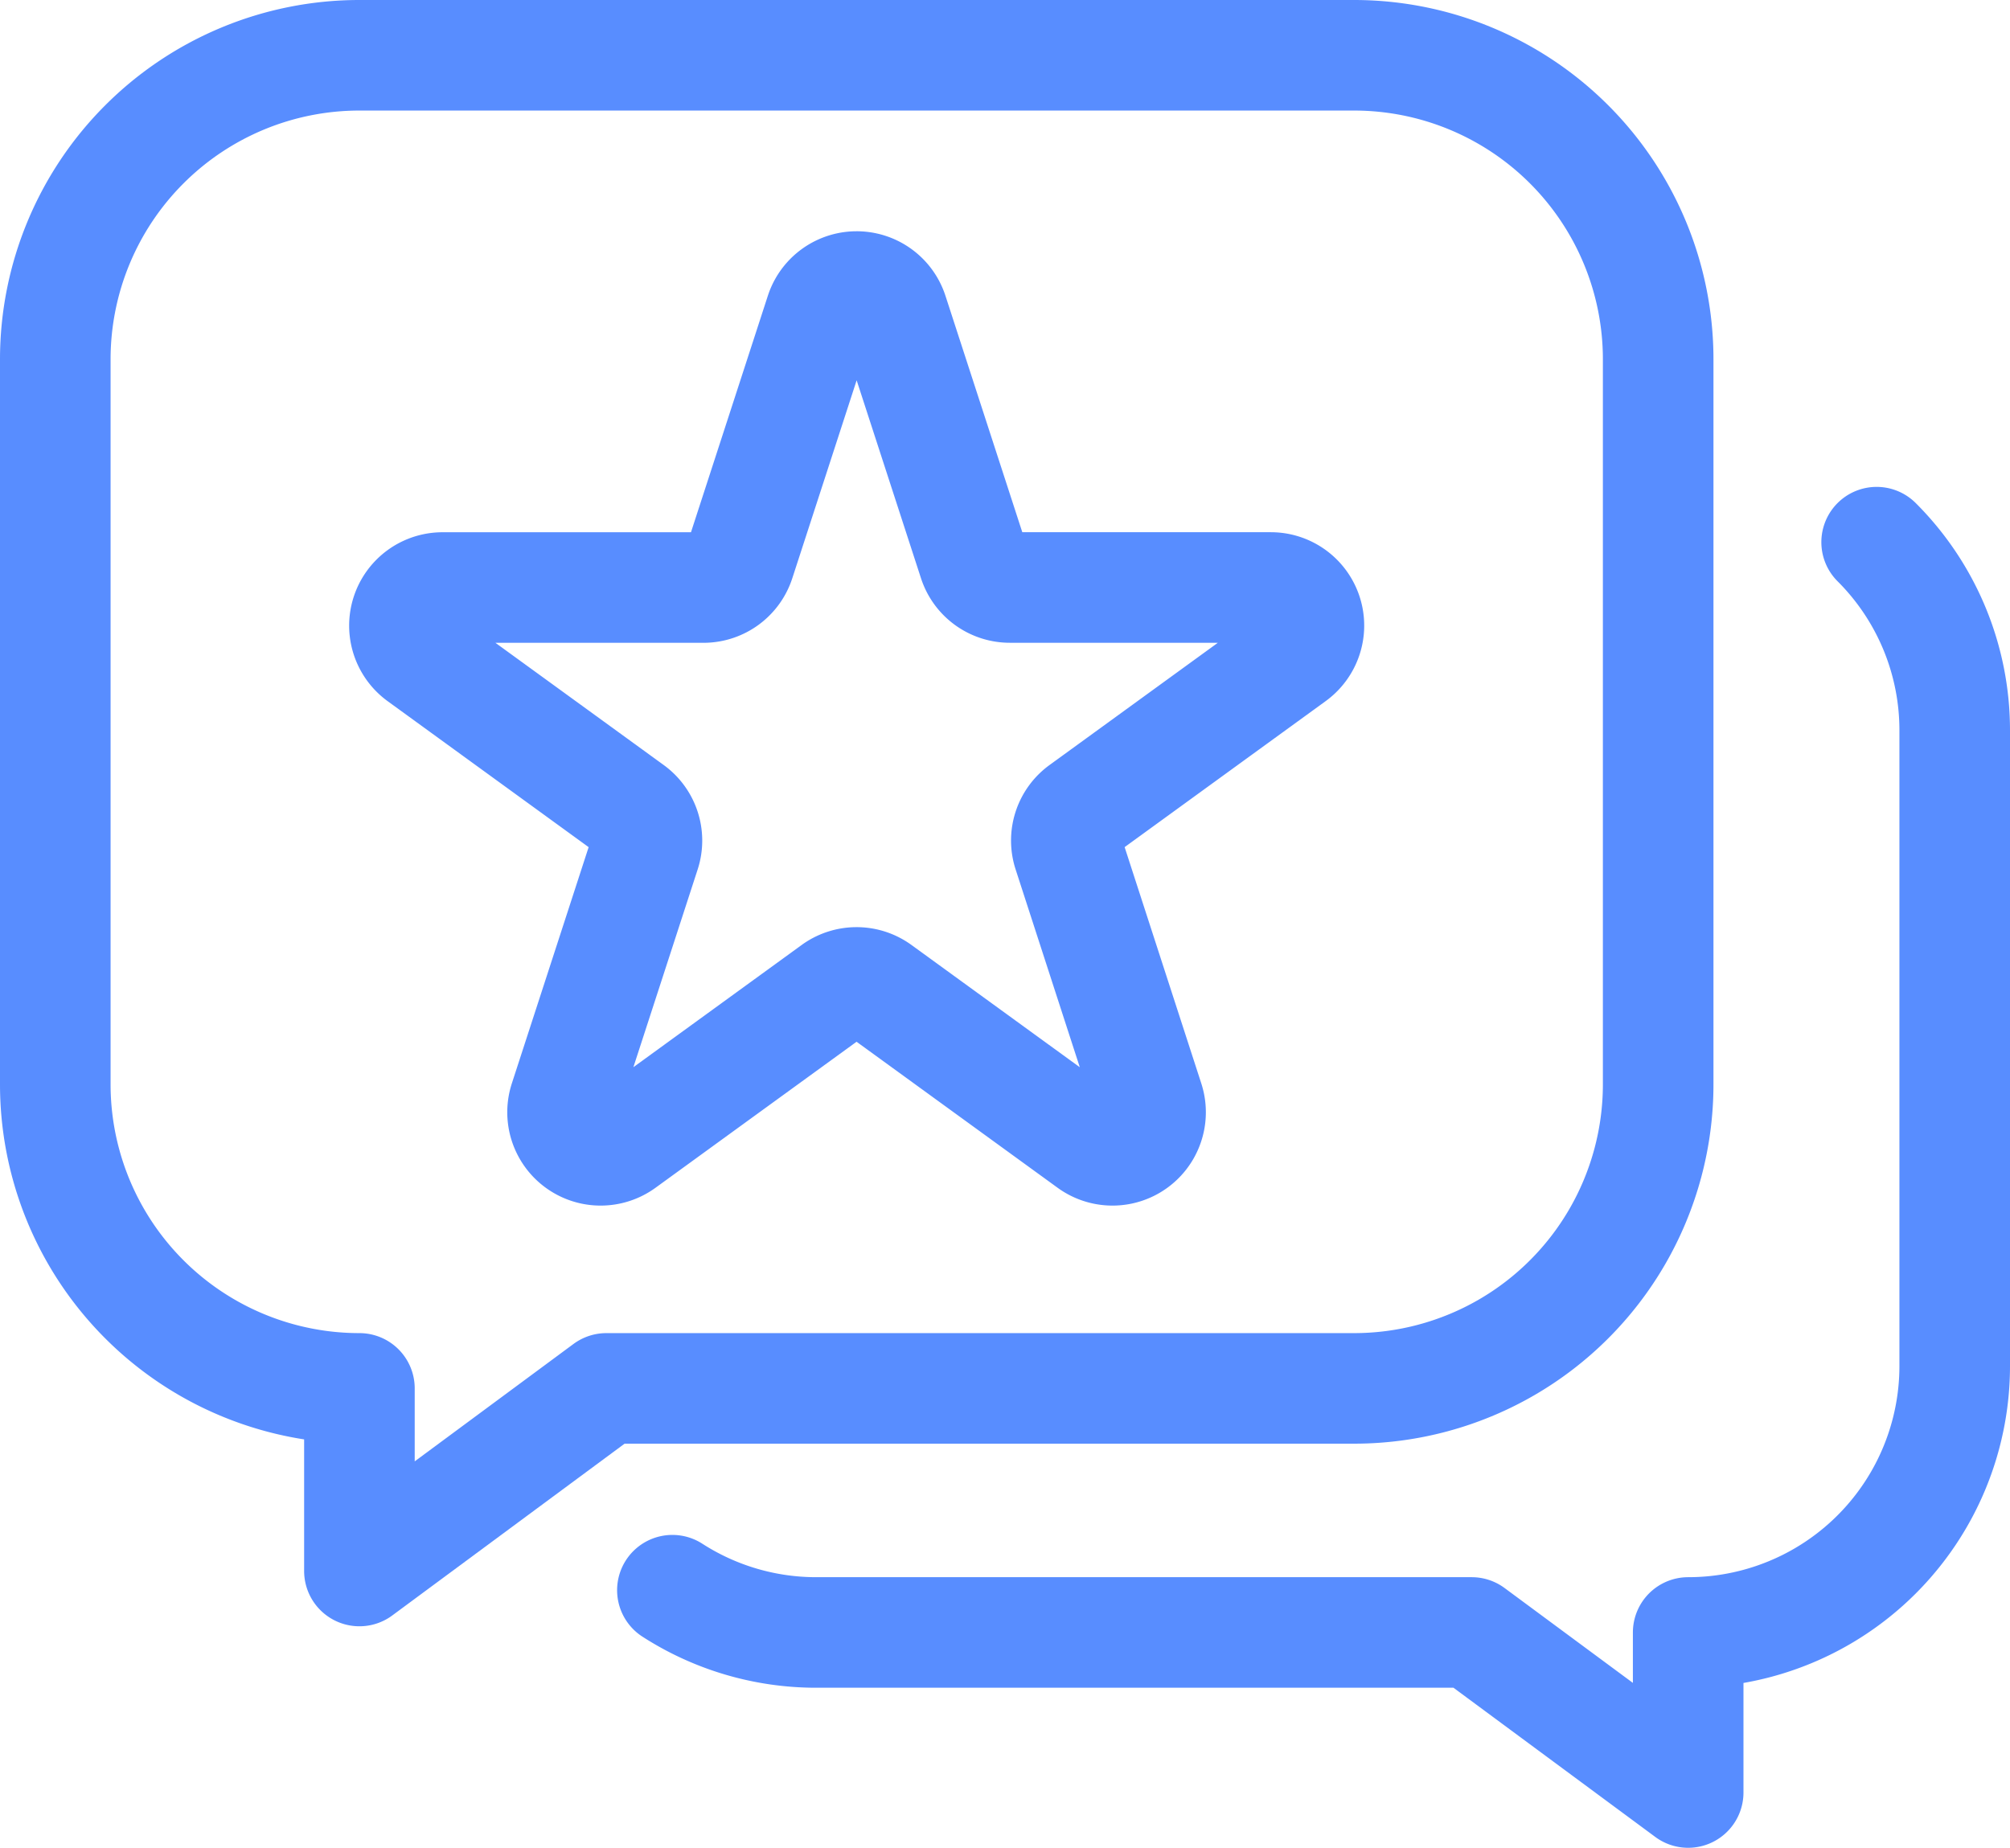
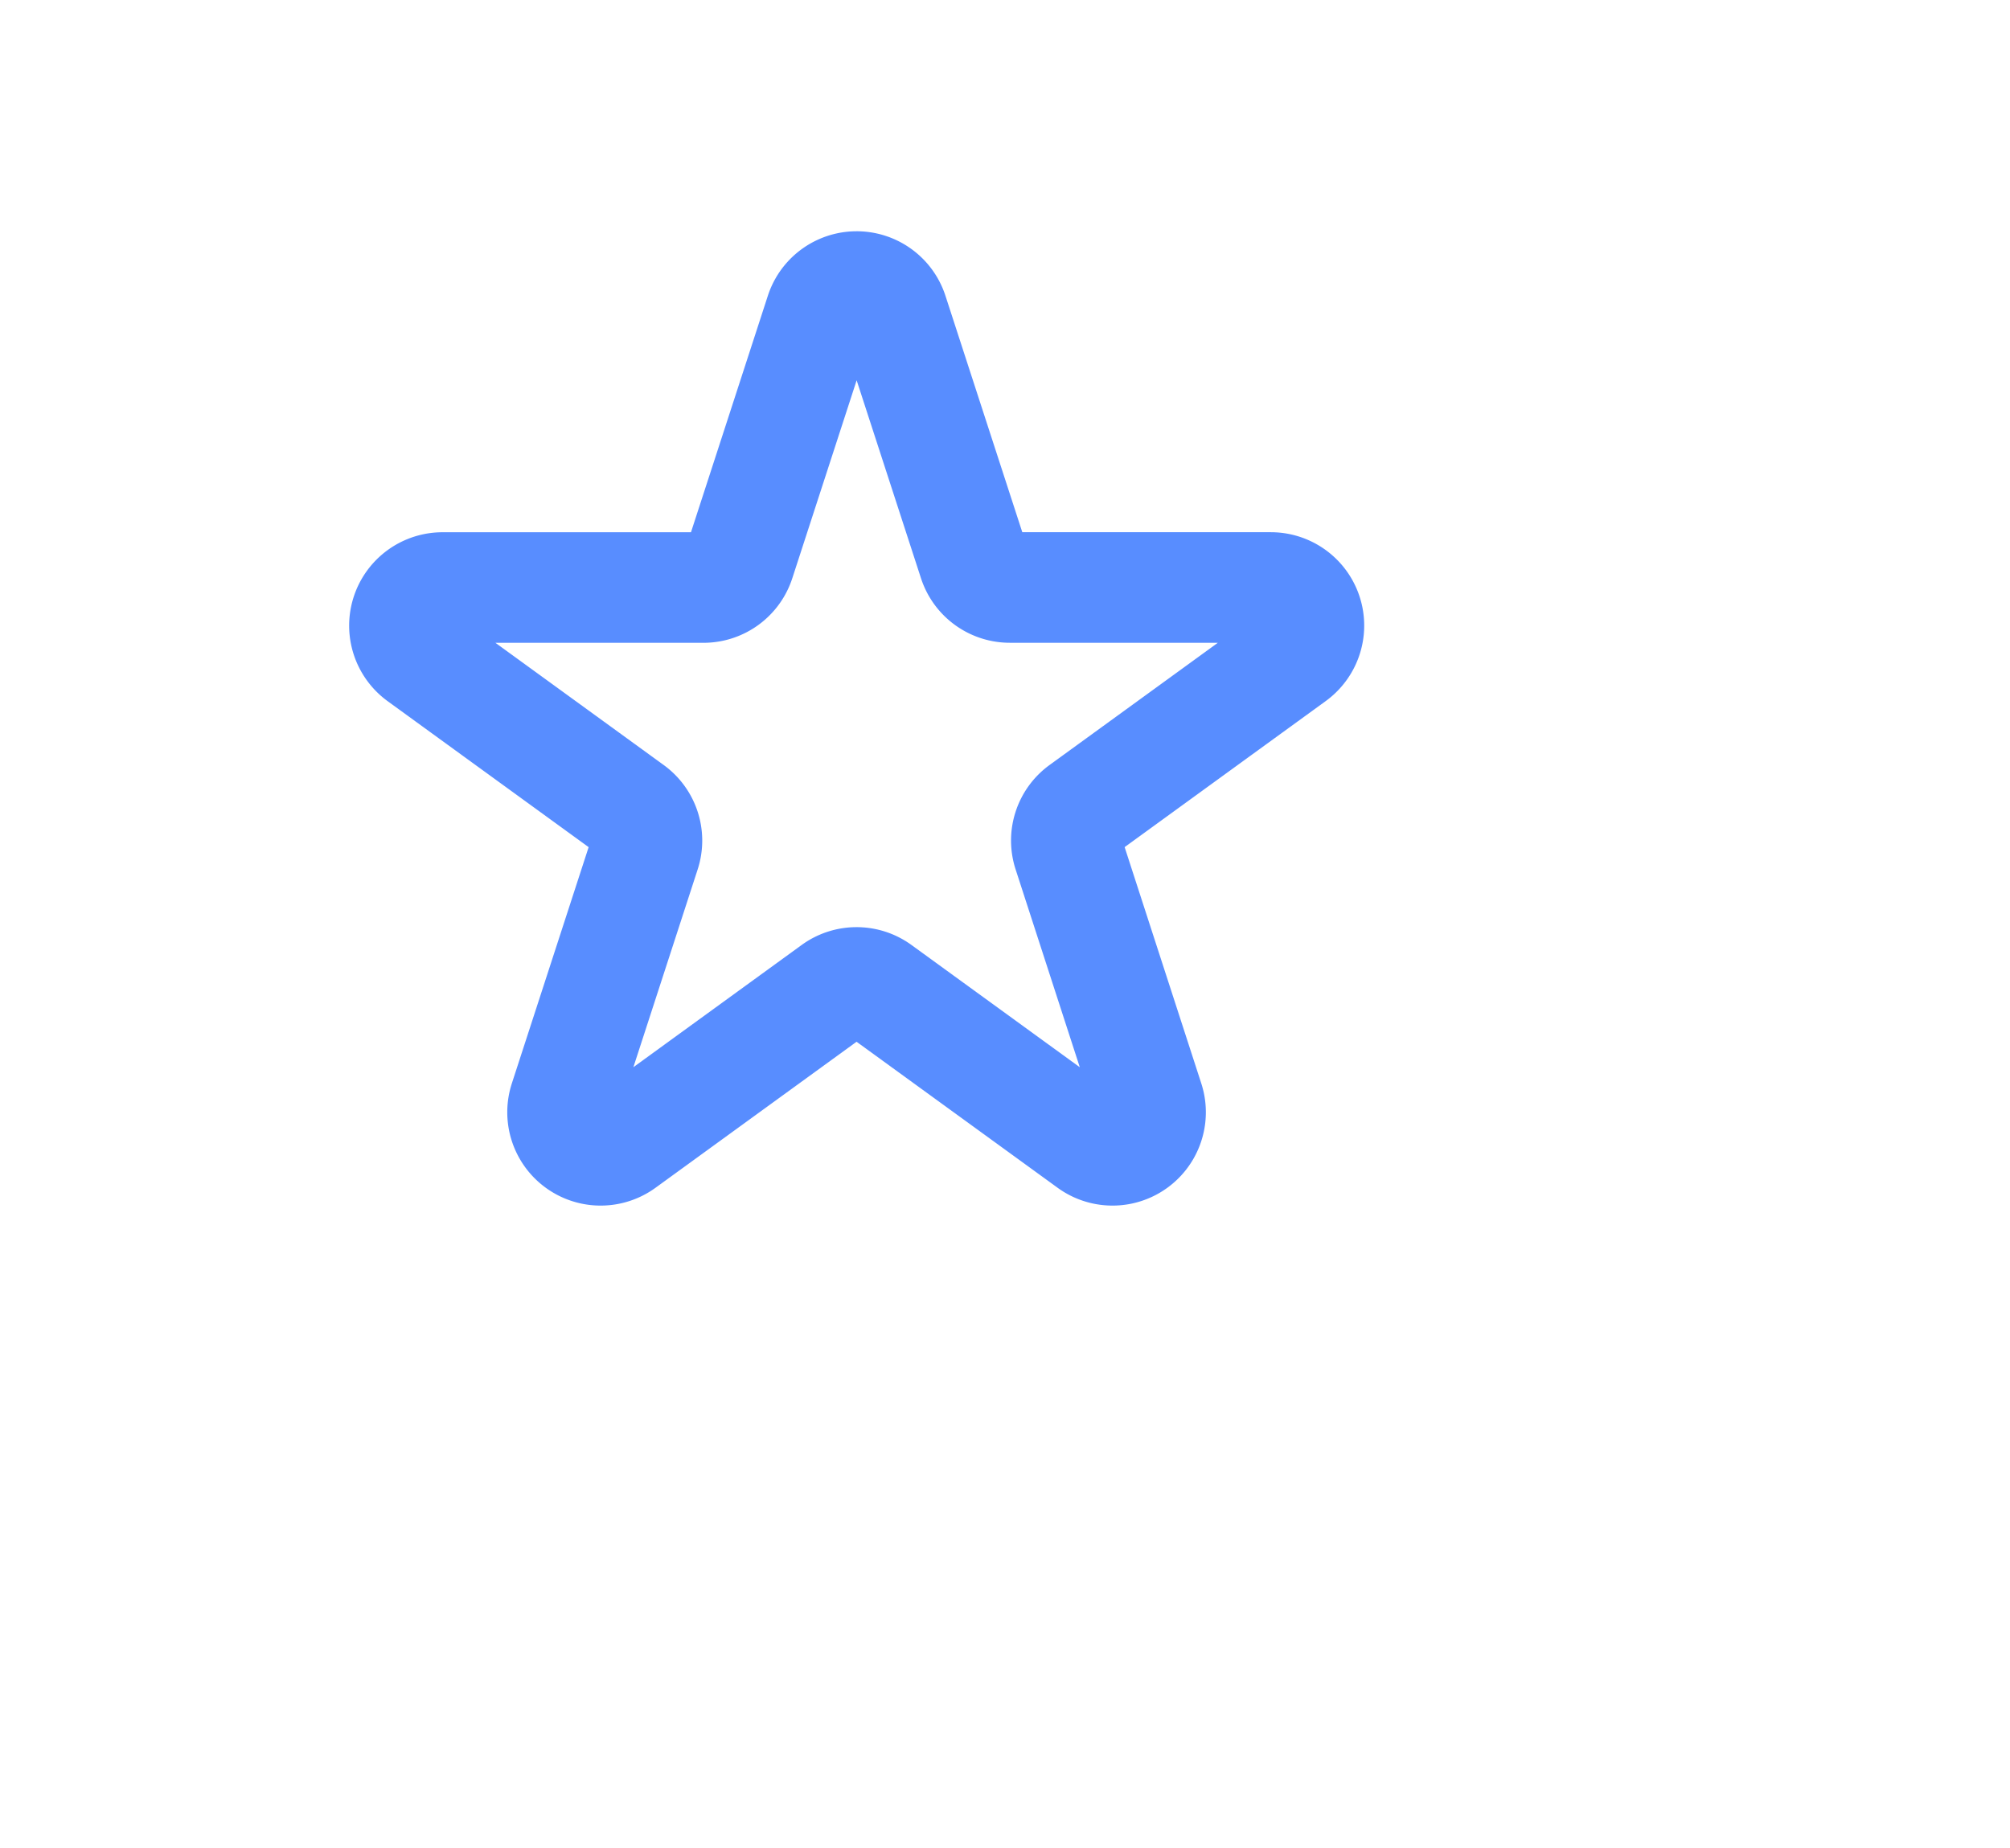
<svg xmlns="http://www.w3.org/2000/svg" width="54.531" height="50.141" viewBox="0 0 54.531 50.141">
  <g id="_4186226_favorite_feedback_reviews_star_testimonial_icon" data-name="4186226_favorite_feedback_reviews_star_testimonial_icon" transform="translate(-13.626 -38.218)">
    <g id="Grupo_94849" data-name="Grupo 94849" transform="translate(15.126 39.718)">
-       <path id="Caminho_28524" data-name="Caminho 28524" d="M50.361,39.718H23.377a8.251,8.251,0,0,0-8.251,8.251V67.642a8.251,8.251,0,0,0,8.251,8.251h0v4.955l6.7-4.955H50.361a8.251,8.251,0,0,0,8.251-8.251V47.969A8.251,8.251,0,0,0,50.361,39.718Z" transform="translate(-15.126 -39.718)" fill="none" stroke="#588dff" stroke-linecap="round" stroke-linejoin="round" stroke-miterlimit="10" stroke-width="3" />
-     </g>
+       </g>
    <g id="Grupo_94850" data-name="Grupo 94850" transform="translate(31.868 52.93)">
-       <path id="Caminho_28525" data-name="Caminho 28525" d="M204.512,163.394a7.208,7.208,0,0,1,2.118,5.113v17.242a7.231,7.231,0,0,1-7.231,7.231h0v4.343l-5.873-4.343H175.75a7.2,7.2,0,0,1-3.909-1.147" transform="translate(-171.841 -163.394)" fill="none" stroke="#588dff" stroke-linecap="round" stroke-linejoin="round" stroke-miterlimit="10" stroke-width="3" />
-     </g>
+       </g>
    <path id="Caminho_28526" data-name="Caminho 28526" d="M117.061,99.224l2.188,6.733a1.034,1.034,0,0,0,.983.714h7.08a1.033,1.033,0,0,1,.607,1.87l-5.728,4.161a1.033,1.033,0,0,0-.375,1.155L124,120.591a1.033,1.033,0,0,1-1.59,1.155l-5.728-4.161a1.034,1.034,0,0,0-1.215,0l-5.728,4.161a1.033,1.033,0,0,1-1.59-1.155l2.188-6.733a1.034,1.034,0,0,0-.375-1.155l-5.728-4.161a1.034,1.034,0,0,1,.607-1.87h7.08a1.034,1.034,0,0,0,.983-.714l2.188-6.733A1.033,1.033,0,0,1,117.061,99.224Z" transform="translate(-79.21 -52.511)" fill="none" stroke="#588dff" stroke-linecap="round" stroke-linejoin="round" stroke-miterlimit="10" stroke-width="3" />
  </g>
</svg>